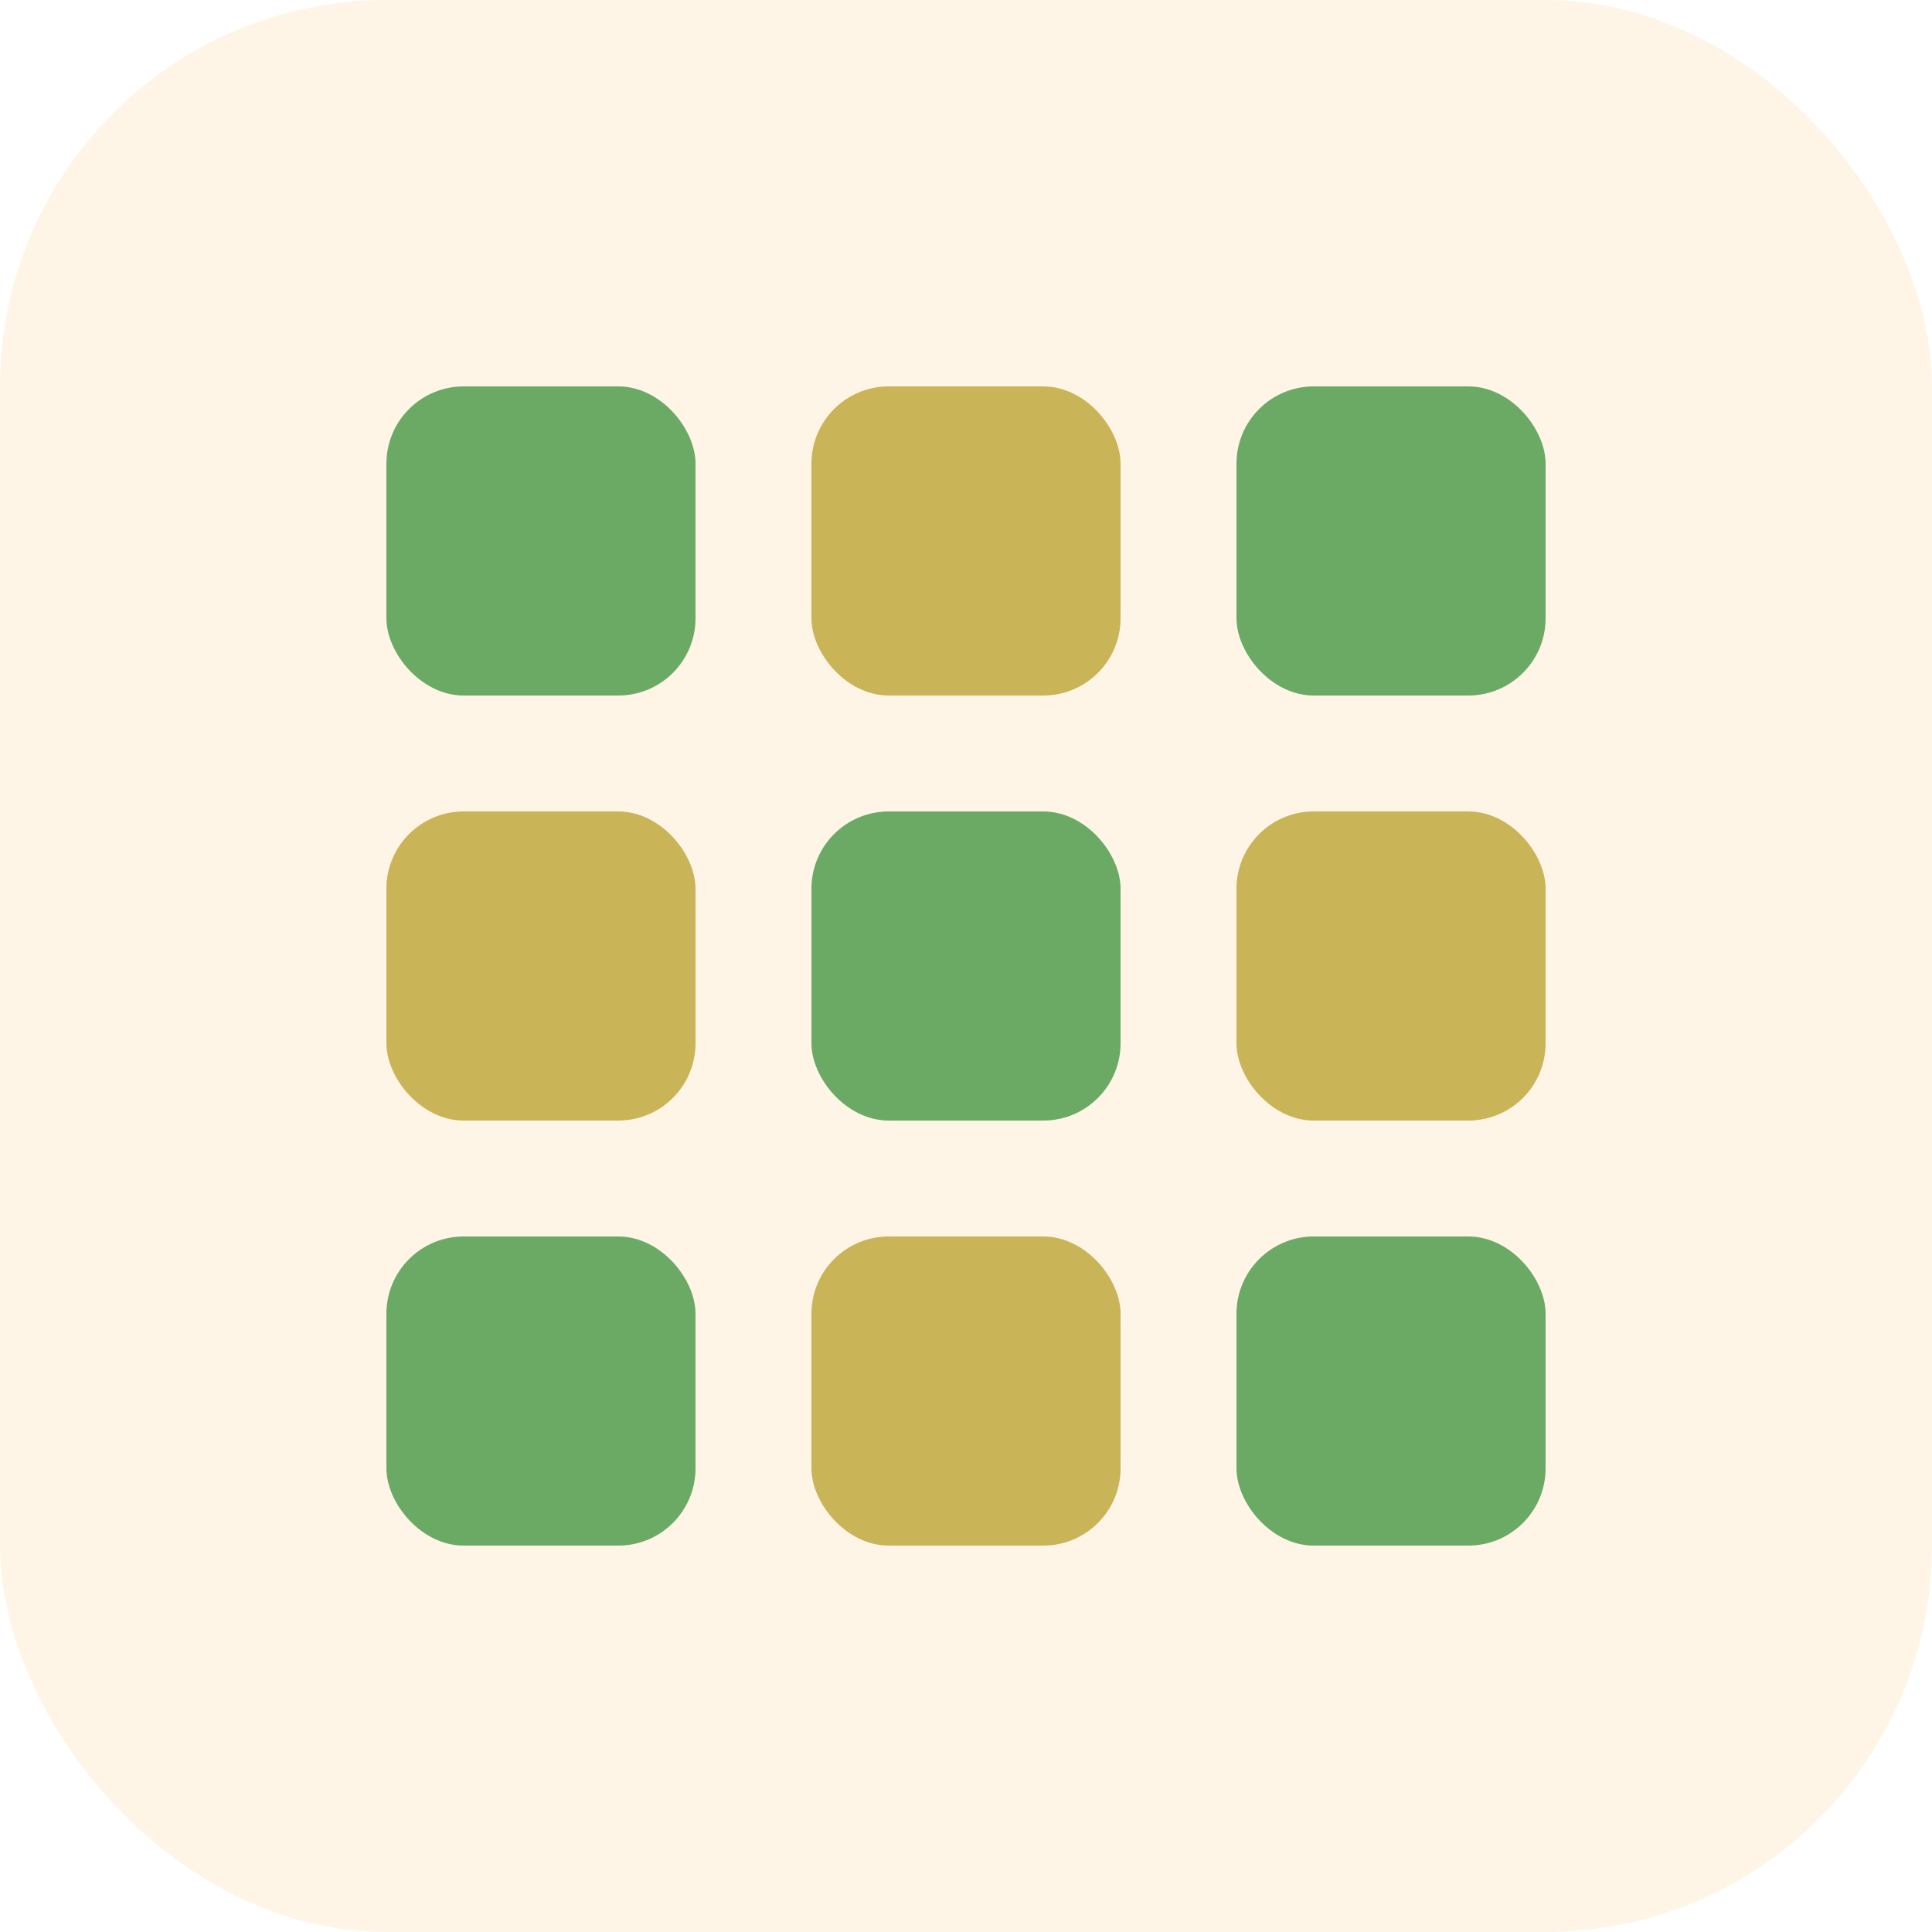
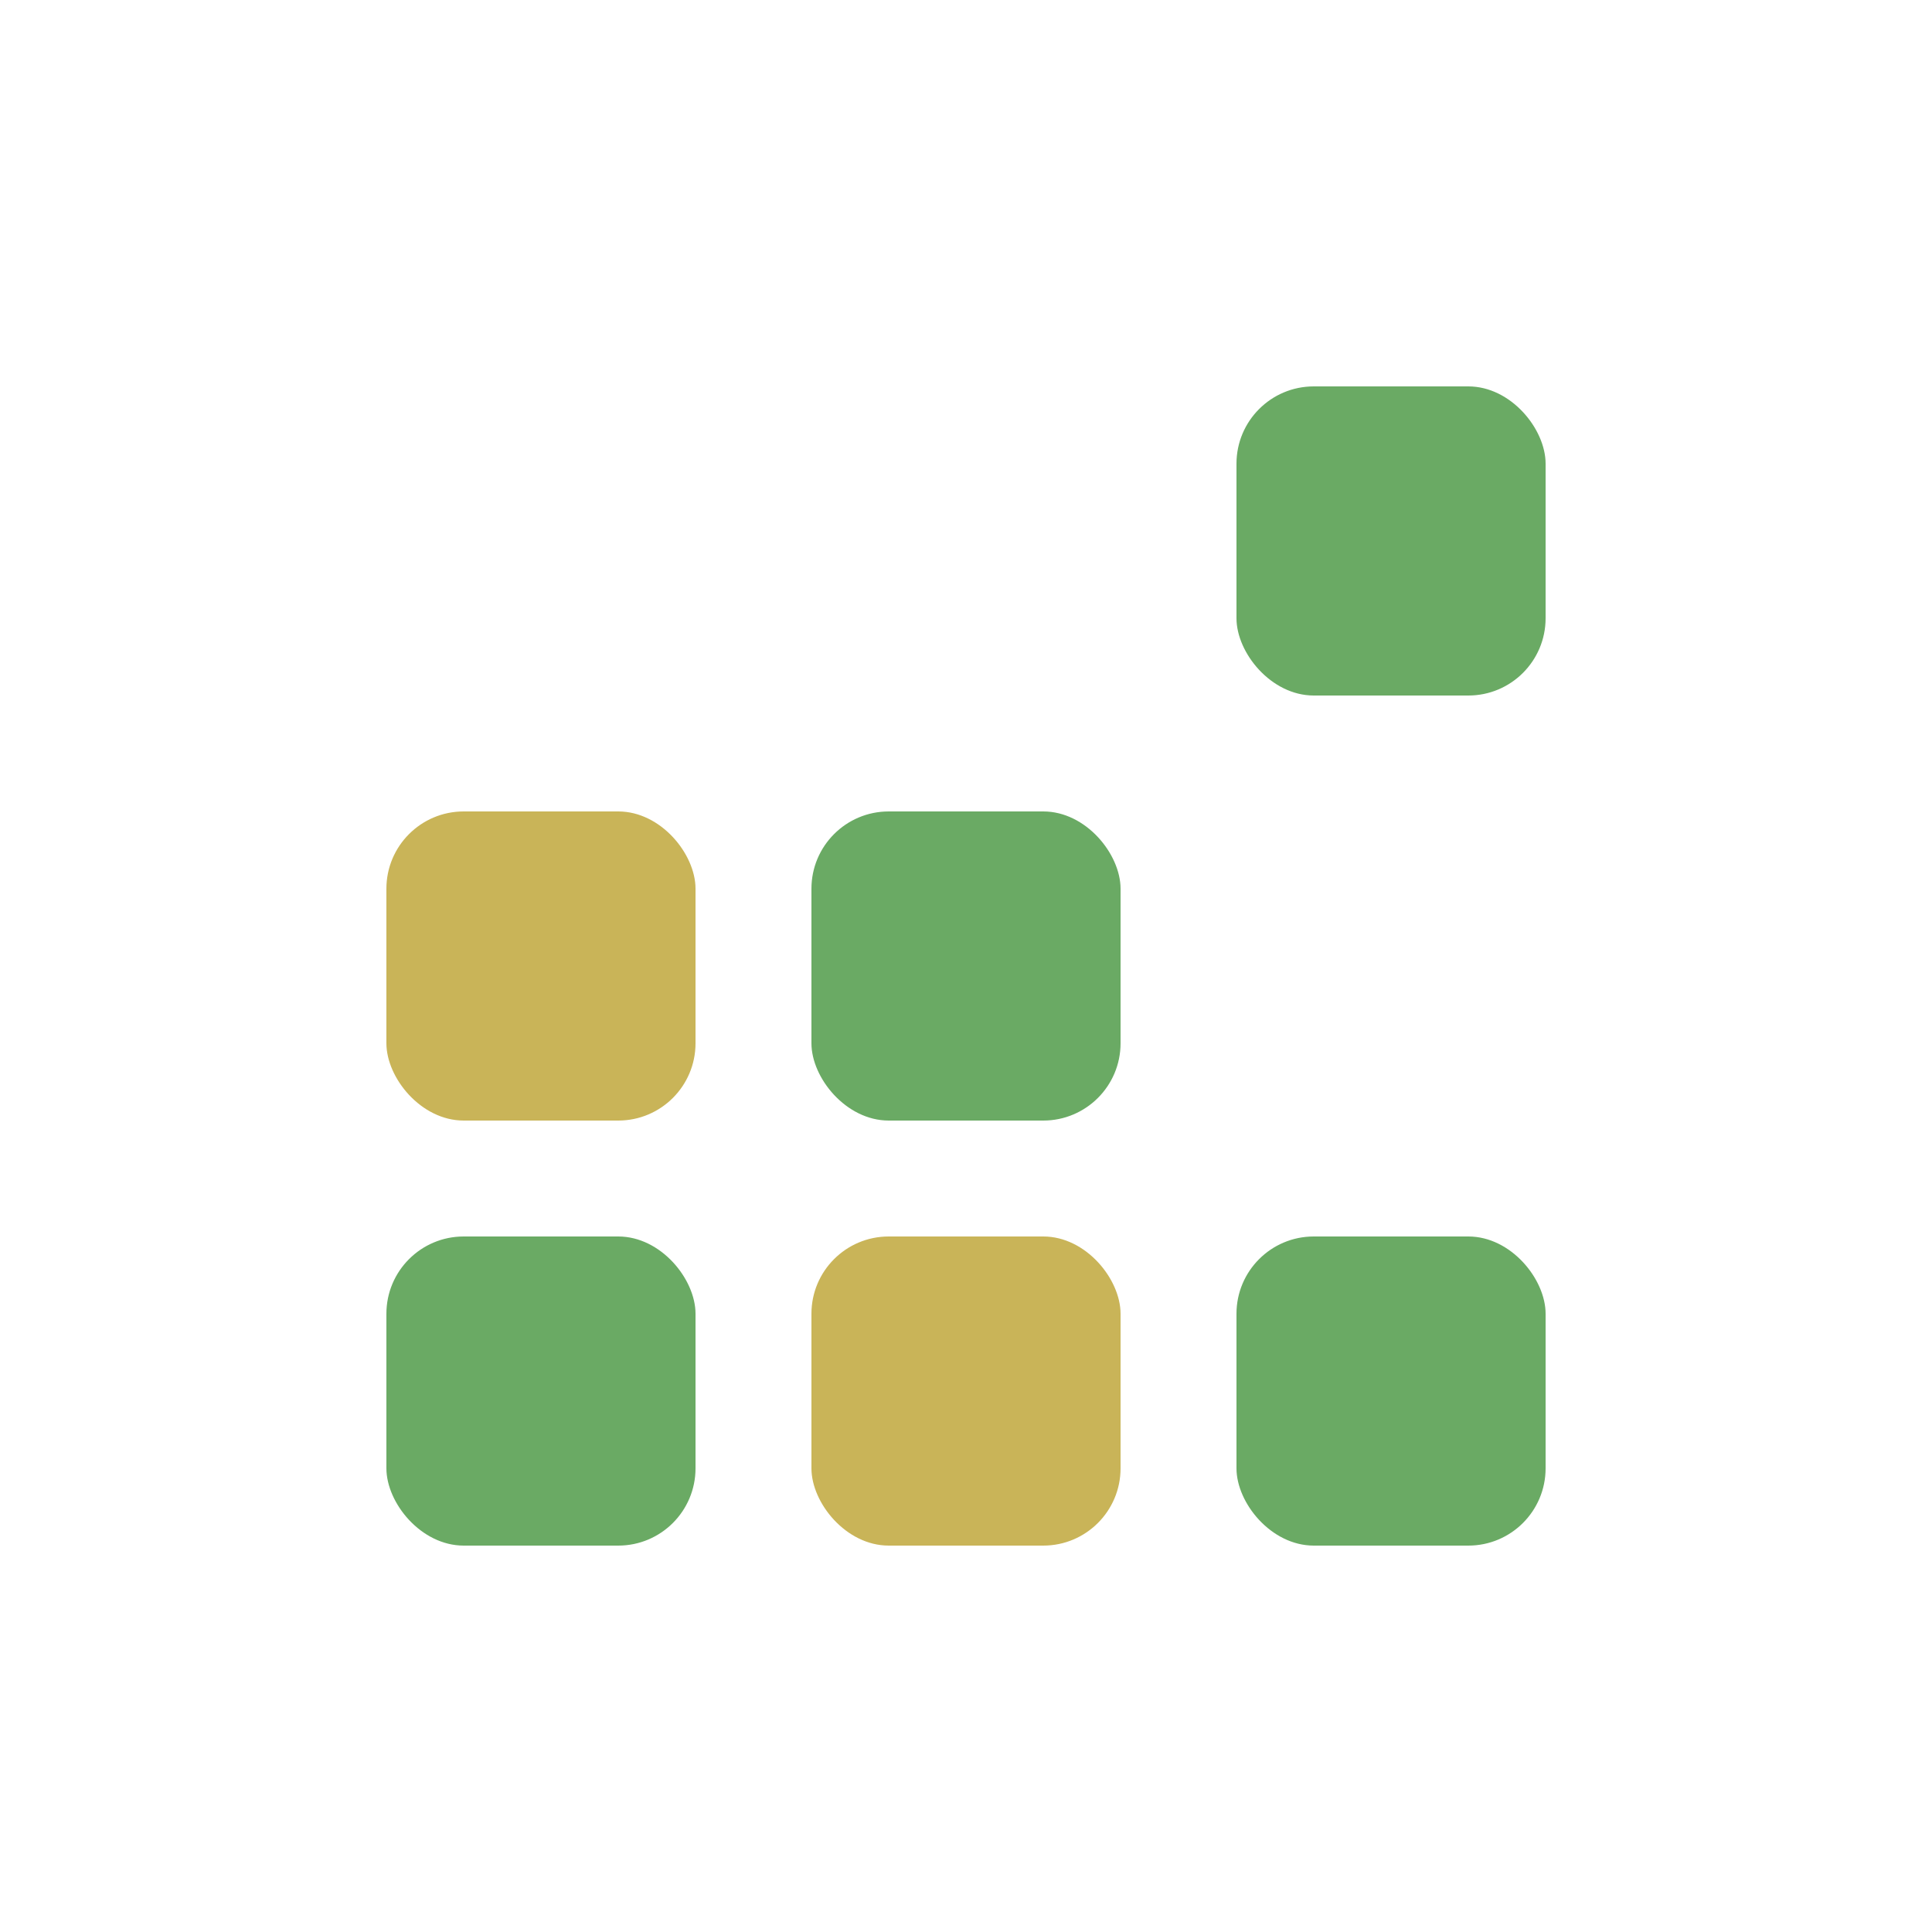
<svg xmlns="http://www.w3.org/2000/svg" width="100" height="100" viewBox="0 0 100 100" fill="none">
-   <rect width="100" height="100" rx="20" fill="#F59E0B" fill-opacity="0.1" />
-   <rect x="20" y="20" width="16" height="16" rx="4" fill="#6aaa64" />
-   <rect x="42" y="20" width="16" height="16" rx="4" fill="#c9b458" />
  <rect x="64" y="20" width="16" height="16" rx="4" fill="#6aaa64" />
  <rect x="20" y="42" width="16" height="16" rx="4" fill="#c9b458" />
  <rect x="42" y="42" width="16" height="16" rx="4" fill="#6aaa64" />
-   <rect x="64" y="42" width="16" height="16" rx="4" fill="#c9b458" />
  <rect x="20" y="64" width="16" height="16" rx="4" fill="#6aaa64" />
  <rect x="42" y="64" width="16" height="16" rx="4" fill="#c9b458" />
  <rect x="64" y="64" width="16" height="16" rx="4" fill="#6aaa64" />
</svg>